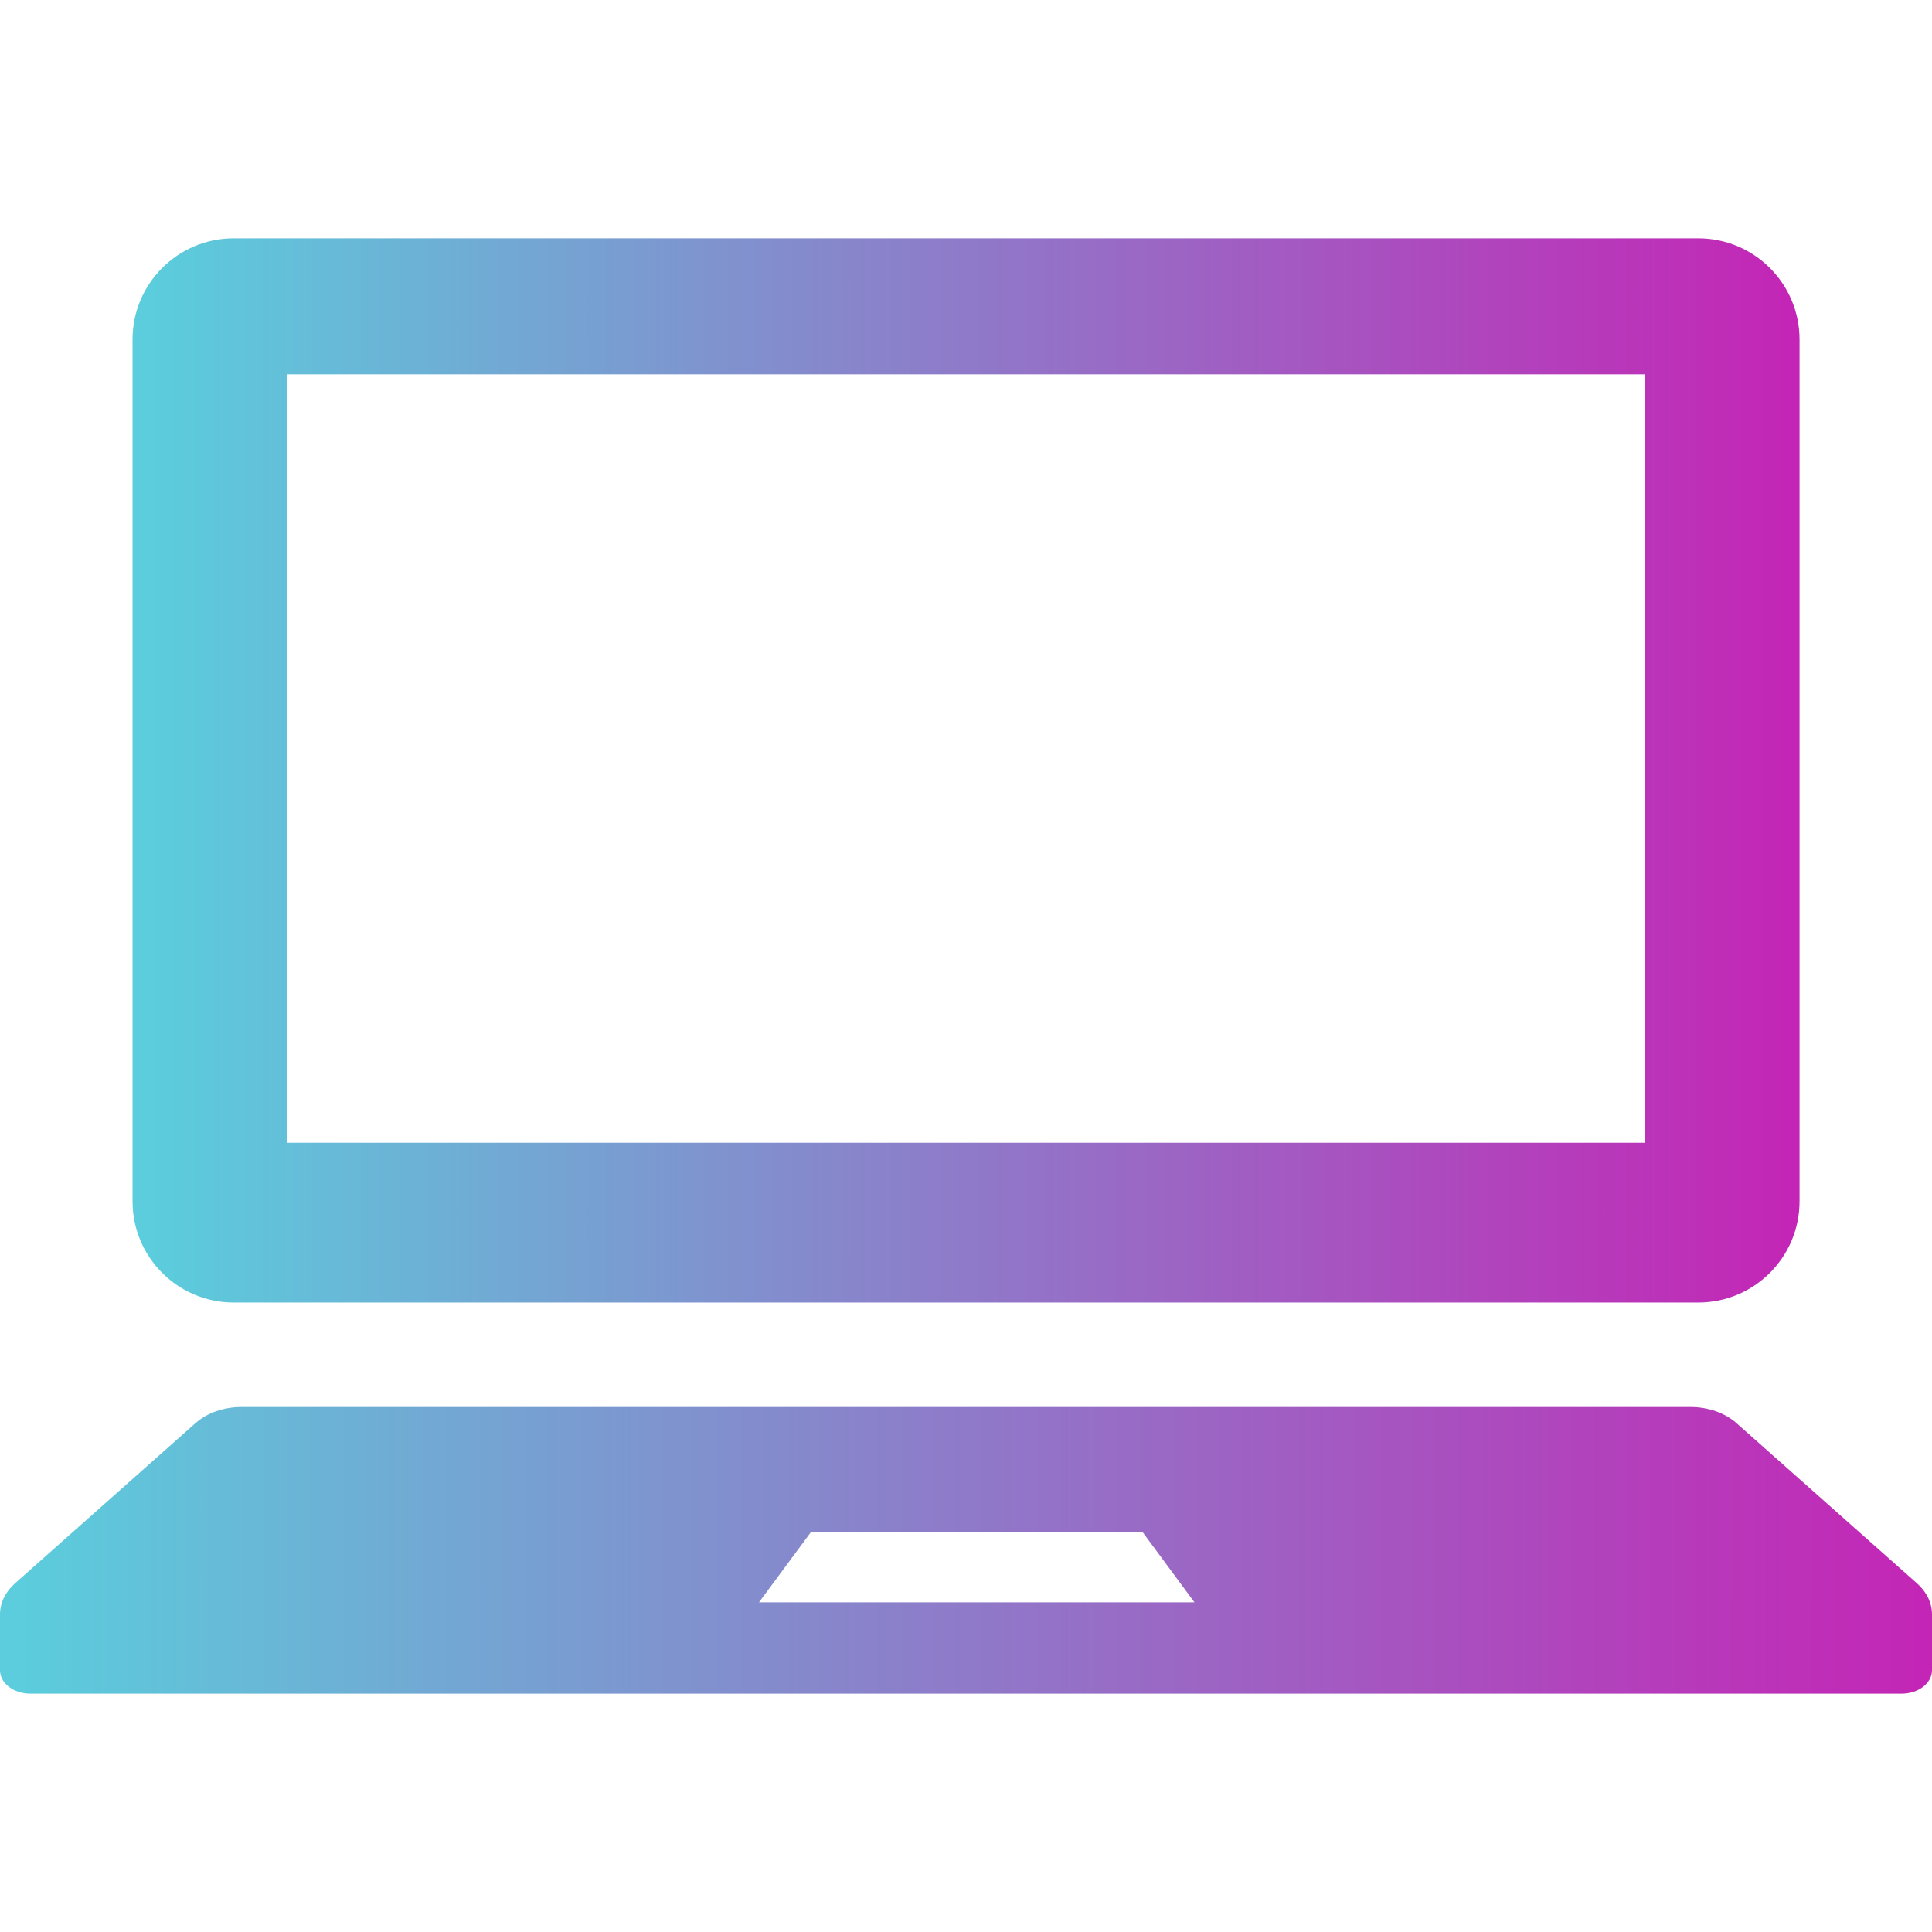
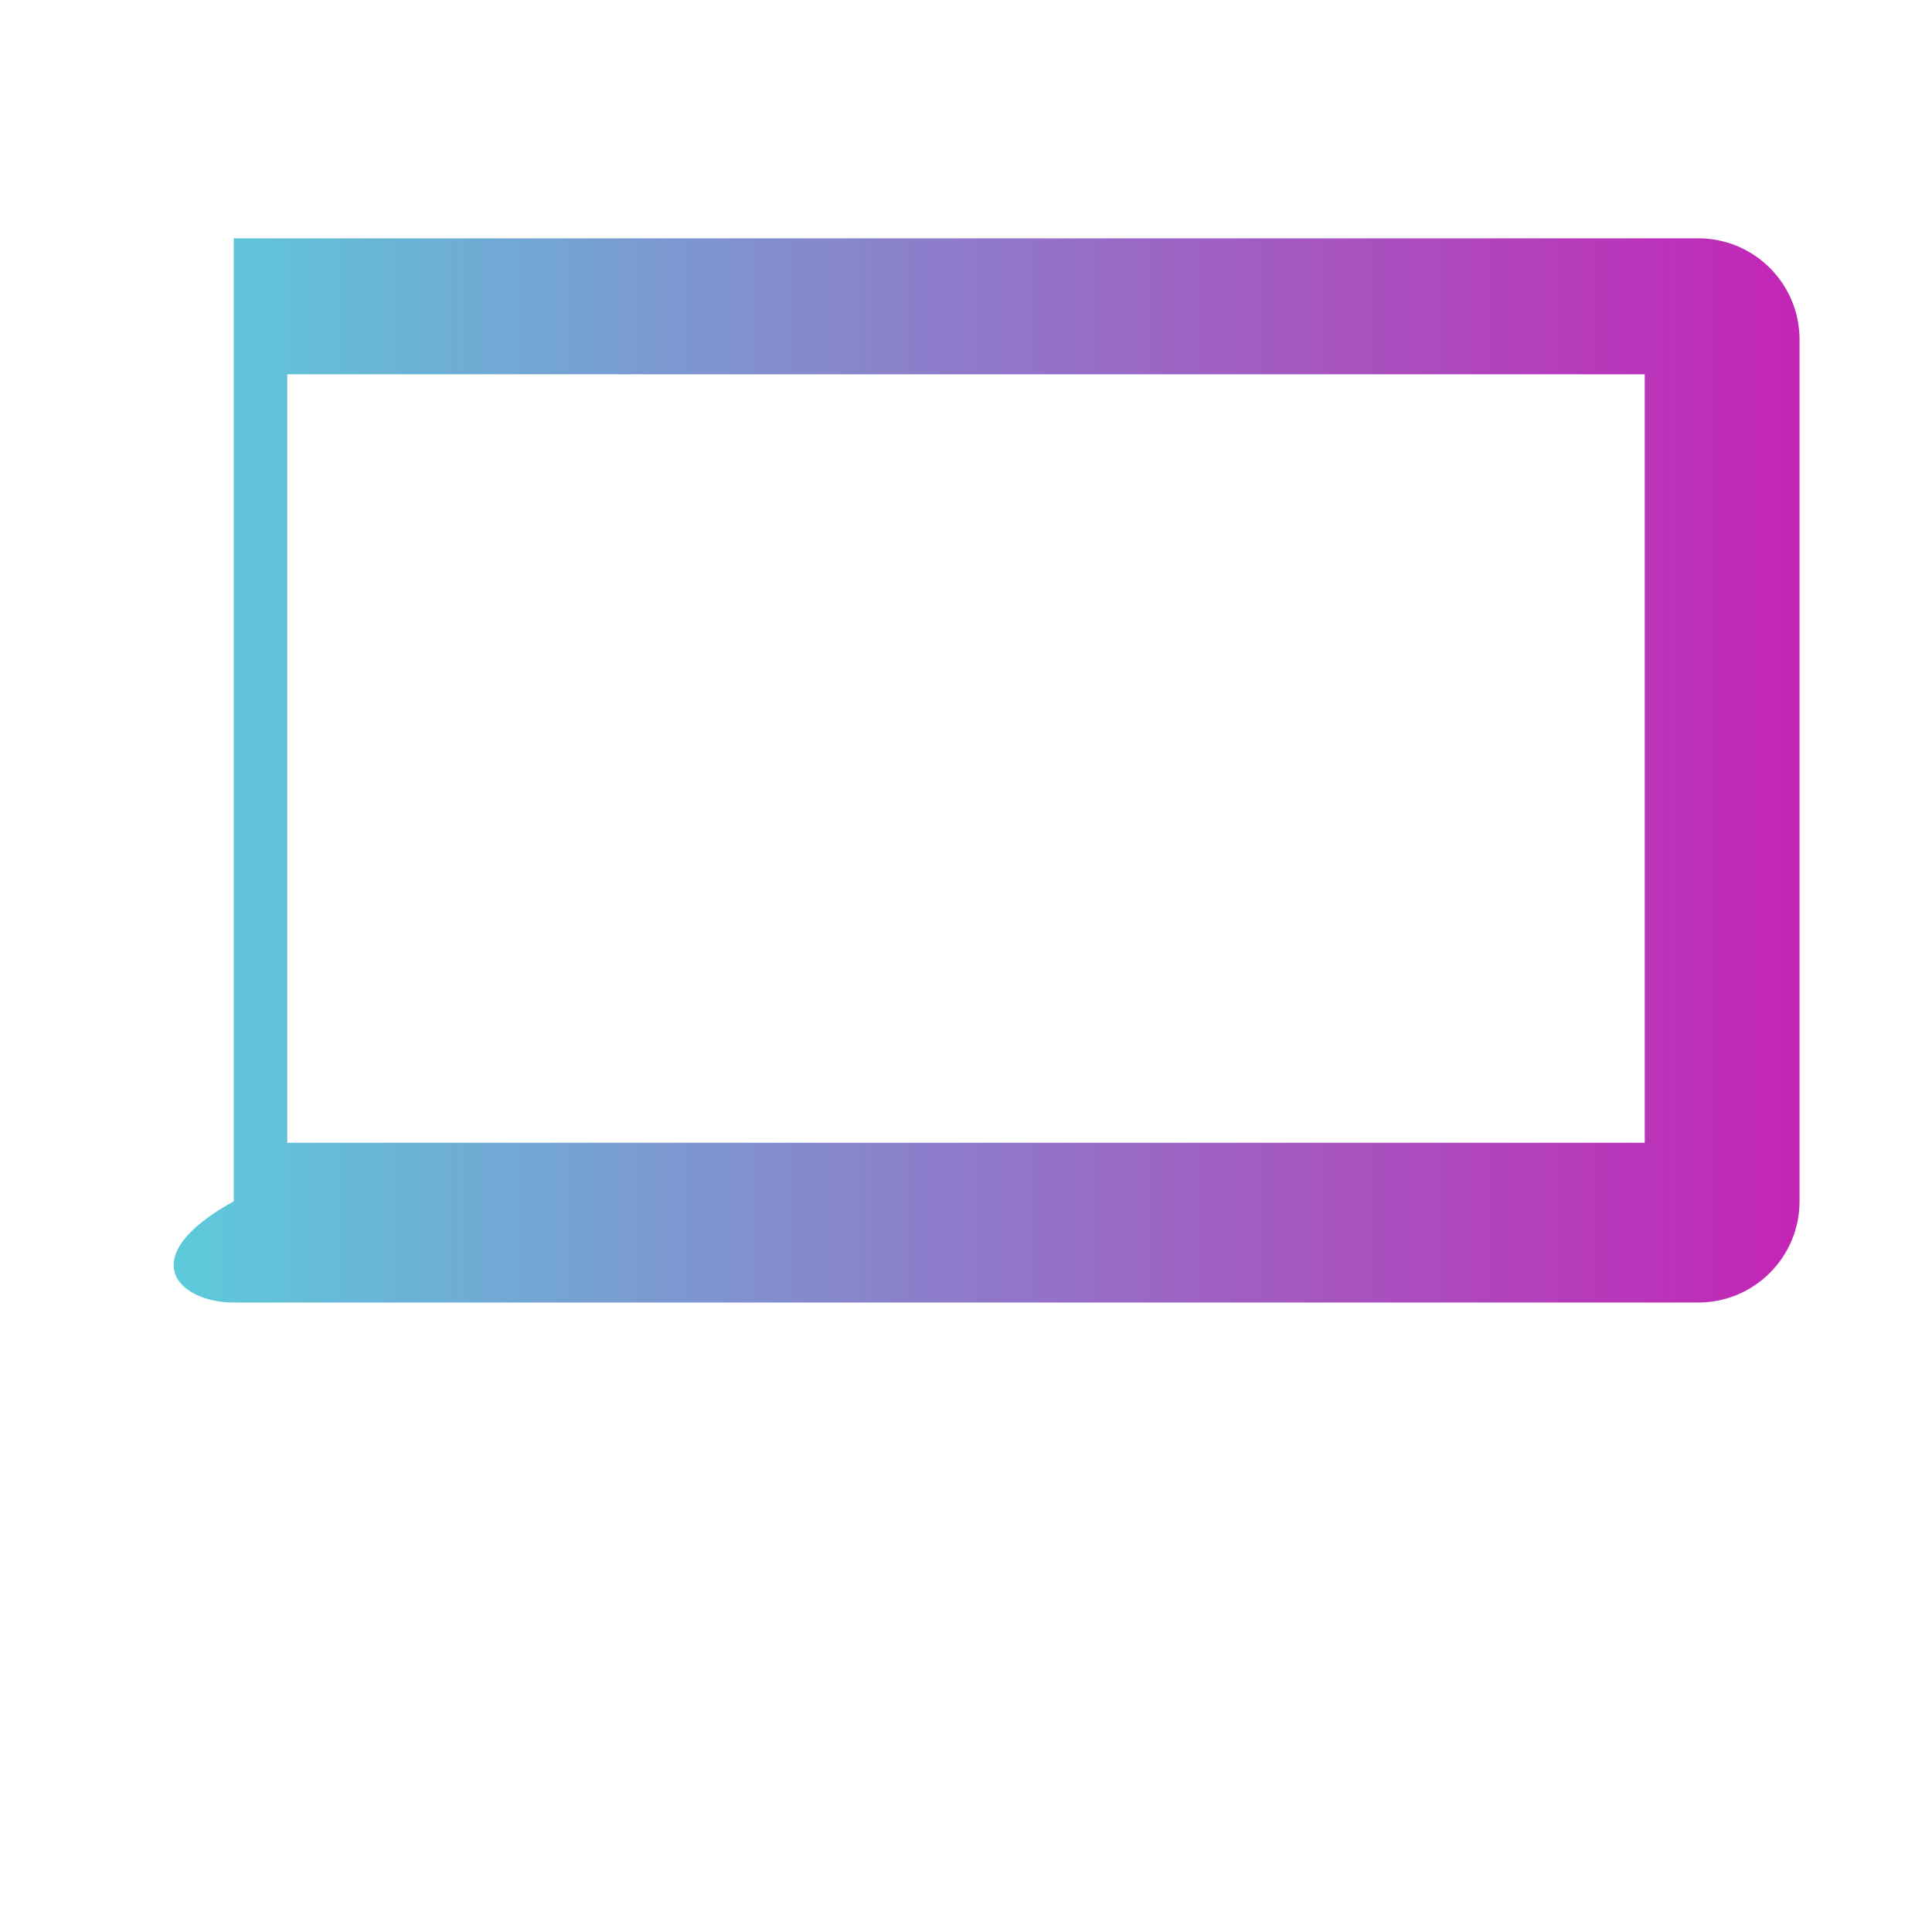
<svg xmlns="http://www.w3.org/2000/svg" width="48" height="48" viewBox="0 0 48 48" fill="none">
  <g clip-path="url(#clip0_289_2683)">
-     <path d="M5.807 32.361H42.193C43.582 32.361 44.709 31.235 44.709 29.846V8.435C44.709 7.047 43.582 5.921 42.193 5.921H5.807C4.418 5.921 3.293 7.047 3.293 8.435V29.846C3.293 31.235 4.418 32.361 5.807 32.361ZM7.137 9.299H40.863V28.392H7.137V9.299Z" fill="url(#paint0_linear_289_2683)" />
-     <path d="M47.628 39.338L43.142 35.357C42.854 35.102 42.439 34.957 42.001 34.957H5.998C5.561 34.957 5.146 35.102 4.857 35.357L0.372 39.338C0.132 39.551 0 39.825 0 40.108V41.495C0 41.819 0.338 42.079 0.756 42.079H47.244C47.663 42.079 48 41.819 48 41.495V40.108C48 39.825 47.868 39.551 47.628 39.338ZM18.857 39.809L20.155 38.054H28.38L29.676 39.809H18.857Z" fill="url(#paint1_linear_289_2683)" />
+     <path d="M5.807 32.361H42.193C43.582 32.361 44.709 31.235 44.709 29.846V8.435C44.709 7.047 43.582 5.921 42.193 5.921H5.807V29.846C3.293 31.235 4.418 32.361 5.807 32.361ZM7.137 9.299H40.863V28.392H7.137V9.299Z" fill="url(#paint0_linear_289_2683)" />
  </g>
  <defs>
    <linearGradient id="paint0_linear_289_2683" x1="3.724" y1="17.679" x2="45.14" y2="17.679" gradientUnits="userSpaceOnUse">
      <stop stop-color="#5BCDDC" />
      <stop offset="1" stop-color="#C523B5" />
    </linearGradient>
    <linearGradient id="paint1_linear_289_2683" x1="0.5" y1="38.124" x2="48.5" y2="38.124" gradientUnits="userSpaceOnUse">
      <stop stop-color="#5BCDDC" />
      <stop offset="1" stop-color="#C523B5" />
    </linearGradient>
    <clipPath id="clip0_289_2683">
      <rect width="48" height="48" fill="white" />
    </clipPath>
  </defs>
</svg>